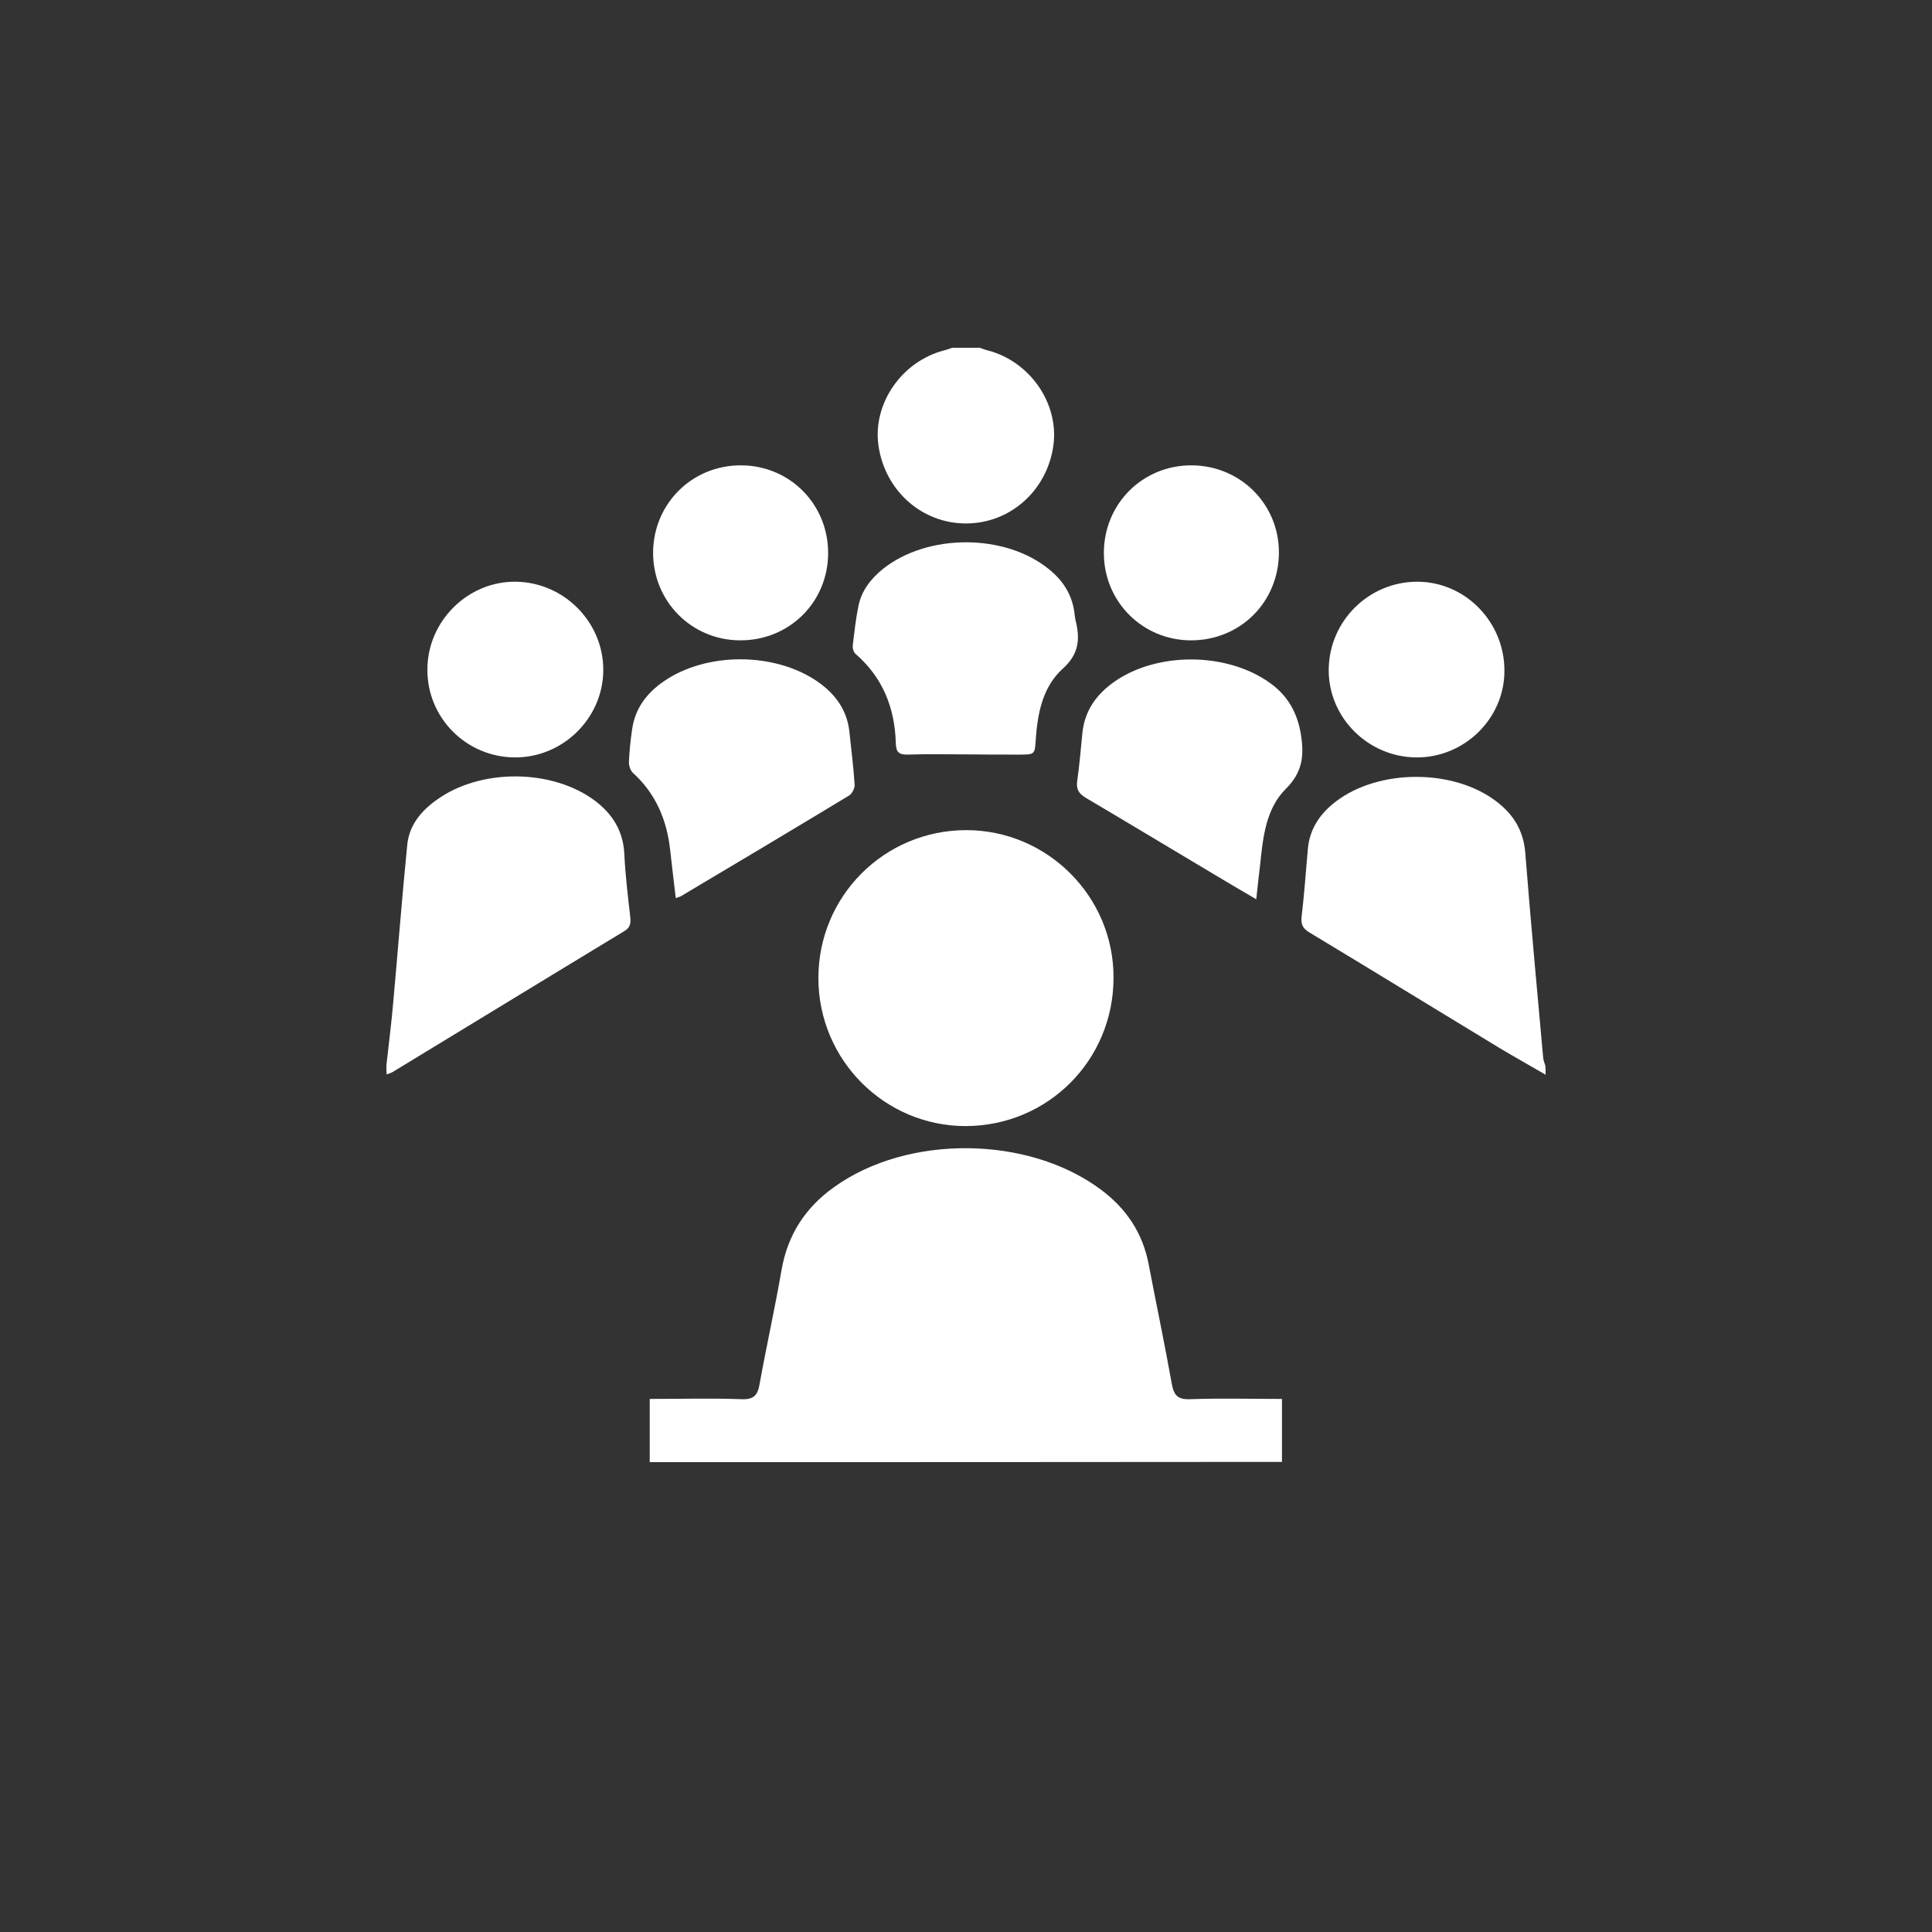
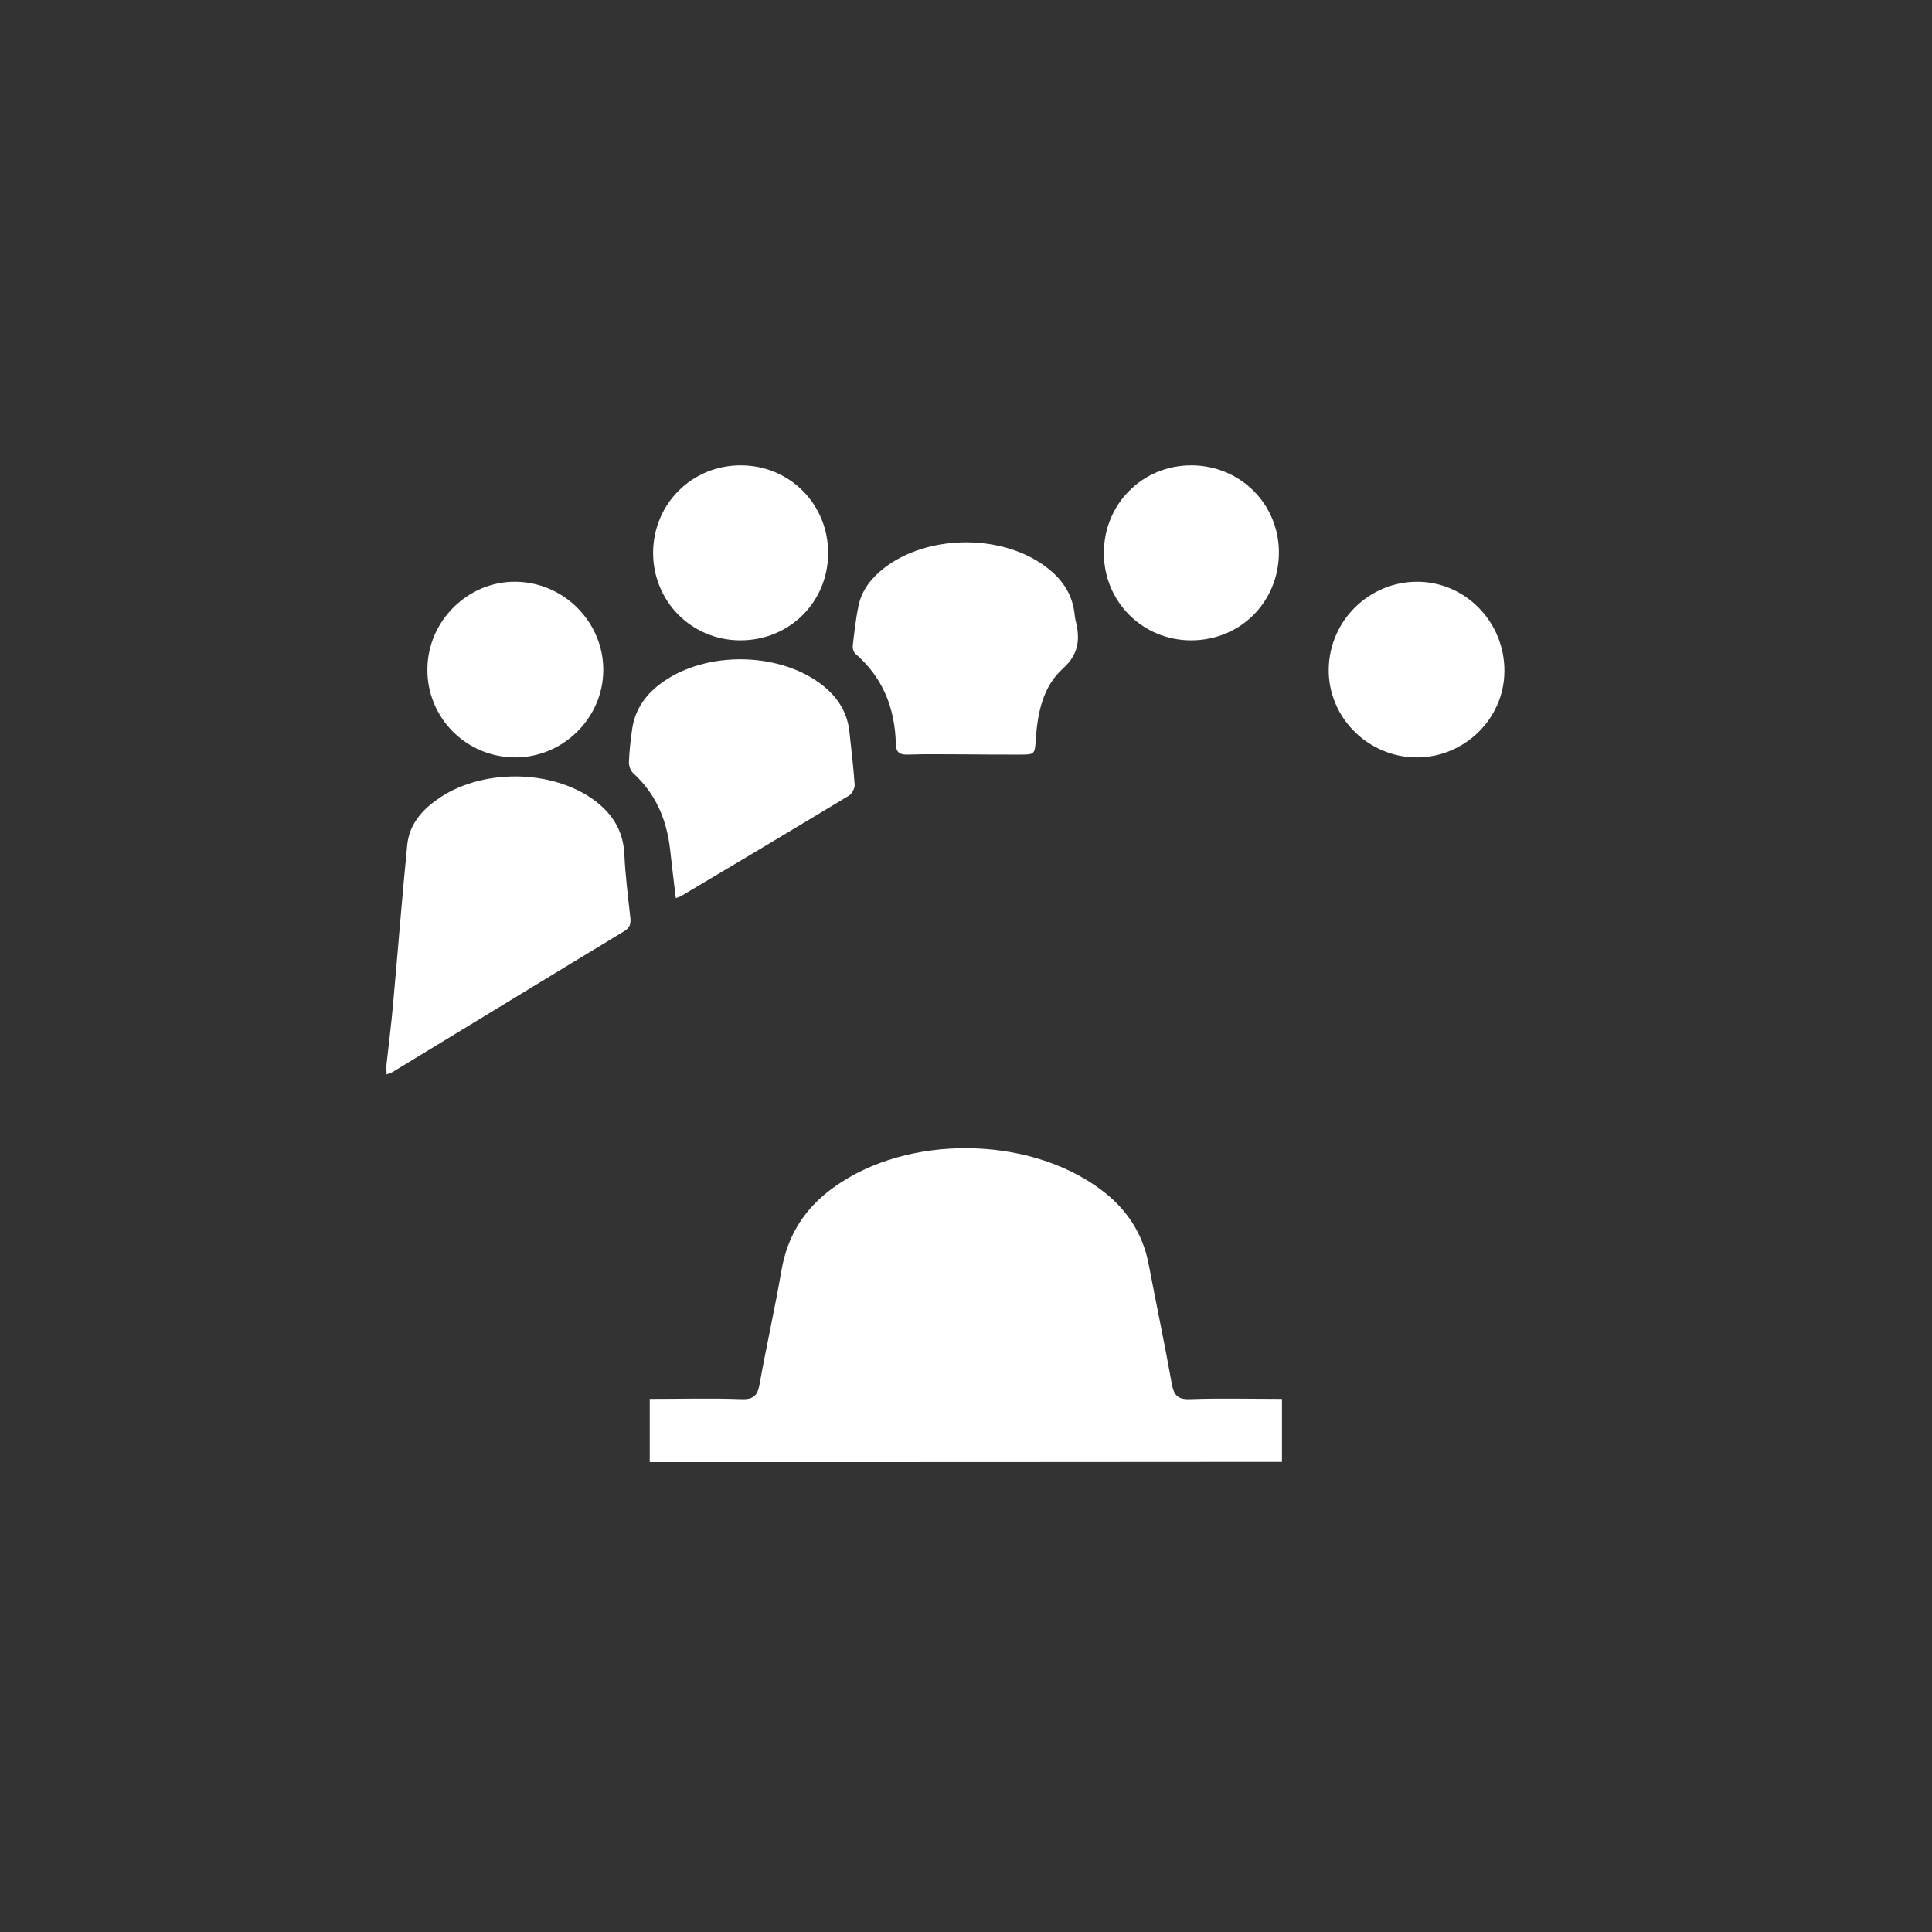
<svg xmlns="http://www.w3.org/2000/svg" width="50" height="50" viewBox="0 0 50 50" fill="none">
  <rect x="0" y="0" width="50" height="50" fill="#333333" stroke="none" />
-   <path d="M40 27.813C39.596 27.578 39.186 27.35 38.787 27.11C37.152 26.119 35.523 25.117 33.889 24.133C33.725 24.034 33.666 23.934 33.684 23.741C33.754 23.149 33.795 22.557 33.848 21.965C33.895 21.444 34.17 21.051 34.568 20.746C35.682 19.891 37.633 19.891 38.74 20.752C39.168 21.08 39.426 21.496 39.473 22.059C39.613 23.828 39.777 25.598 39.936 27.362C39.941 27.438 39.971 27.508 39.994 27.584C40 27.655 40 27.737 40 27.813Z" fill="white" />
  <path d="M10 27.572C10.059 27.033 10.129 26.494 10.176 25.949C10.299 24.589 10.404 23.23 10.539 21.871C10.586 21.367 10.891 20.992 11.295 20.705C12.42 19.884 14.283 19.89 15.396 20.722C15.854 21.068 16.129 21.507 16.158 22.105C16.182 22.65 16.252 23.195 16.311 23.734C16.328 23.886 16.316 24.003 16.158 24.097C14.154 25.31 12.162 26.529 10.164 27.742C10.117 27.771 10.059 27.783 10.006 27.806C10 27.73 10 27.648 10 27.572Z" fill="white" />
-   <path d="M25.352 9C25.422 9.023 25.498 9.053 25.569 9.07C26.658 9.357 27.408 10.441 27.262 11.525C27.104 12.686 26.154 13.541 25.012 13.547C23.858 13.553 22.897 12.697 22.733 11.52C22.586 10.441 23.336 9.357 24.426 9.07C24.502 9.053 24.573 9.023 24.643 9C24.883 9 25.117 9 25.352 9Z" fill="white" />
  <path d="M16.815 37.84C16.815 37.309 16.815 36.777 16.815 36.204C17.633 36.204 18.411 36.183 19.188 36.211C19.509 36.224 19.611 36.108 19.659 35.815C19.836 34.833 20.055 33.858 20.225 32.875C20.382 31.962 20.839 31.252 21.589 30.72C23.492 29.356 26.602 29.384 28.484 30.782C29.139 31.266 29.569 31.9 29.726 32.712C29.923 33.748 30.142 34.778 30.326 35.815C30.38 36.108 30.476 36.224 30.803 36.211C31.574 36.183 32.344 36.204 33.177 36.204C33.177 36.756 33.177 37.295 33.177 37.834C27.727 37.84 22.271 37.84 16.815 37.84Z" fill="white" />
-   <path d="M21.18 25.324C21.173 23.196 22.885 21.484 25.006 21.484C27.107 21.484 28.825 23.203 28.818 25.304C28.818 27.438 27.12 29.137 24.992 29.143C22.892 29.143 21.186 27.432 21.18 25.324Z" fill="white" />
  <path d="M24.977 19.523C24.479 19.523 23.981 19.512 23.483 19.529C23.26 19.535 23.19 19.453 23.184 19.248C23.161 18.328 22.85 17.537 22.141 16.922C22.088 16.875 22.059 16.769 22.071 16.693C22.112 16.353 22.147 16.013 22.217 15.68C22.299 15.281 22.54 14.976 22.85 14.724C24.005 13.804 26.008 13.804 27.145 14.73C27.526 15.035 27.766 15.422 27.813 15.92C27.819 15.961 27.825 15.996 27.831 16.037C27.954 16.517 27.936 16.916 27.508 17.302C26.987 17.771 26.852 18.451 26.805 19.142C26.782 19.529 26.776 19.529 26.378 19.529C25.915 19.529 25.446 19.529 24.977 19.523C24.977 19.523 24.977 19.529 24.977 19.523Z" fill="white" />
  <path d="M17.489 23.243C17.436 22.809 17.389 22.399 17.342 21.983C17.254 21.209 16.967 20.536 16.381 20.003C16.317 19.944 16.276 19.821 16.276 19.727C16.288 19.446 16.317 19.165 16.358 18.883C16.434 18.333 16.739 17.934 17.184 17.629C18.291 16.868 20.061 16.874 21.169 17.647C21.62 17.963 21.924 18.379 21.983 18.942C22.03 19.399 22.088 19.85 22.118 20.307C22.124 20.395 22.053 20.536 21.983 20.583C20.53 21.462 19.077 22.329 17.618 23.196C17.588 23.213 17.547 23.219 17.489 23.243Z" fill="white" />
-   <path d="M32.512 23.273C32.142 23.056 31.82 22.869 31.498 22.675C30.367 22.002 29.242 21.322 28.111 20.654C27.93 20.548 27.848 20.437 27.877 20.22C27.936 19.804 27.971 19.388 28.012 18.972C28.07 18.398 28.369 17.976 28.832 17.648C29.945 16.863 31.75 16.875 32.863 17.672C33.332 18.005 33.584 18.457 33.672 19.037C33.754 19.576 33.701 19.992 33.279 20.414C32.77 20.918 32.688 21.644 32.617 22.335C32.582 22.634 32.547 22.933 32.512 23.273Z" fill="white" />
  <path d="M36.649 19.602C35.395 19.59 34.37 18.559 34.387 17.316C34.405 16.062 35.43 15.055 36.678 15.055C37.926 15.055 38.946 16.104 38.934 17.375C38.928 18.605 37.891 19.613 36.649 19.602Z" fill="white" />
  <path d="M13.316 19.602C12.057 19.59 11.049 18.57 11.061 17.317C11.066 16.069 12.115 15.037 13.352 15.055C14.6 15.072 15.619 16.104 15.613 17.346C15.607 18.588 14.565 19.613 13.316 19.602Z" fill="white" />
  <path d="M21.432 14.322C21.426 15.588 20.424 16.578 19.152 16.572C17.893 16.567 16.896 15.559 16.902 14.293C16.914 13.027 17.916 12.037 19.182 12.043C20.447 12.049 21.438 13.057 21.432 14.322Z" fill="white" />
  <path d="M30.83 12.043C32.096 12.043 33.103 13.045 33.098 14.305C33.092 15.576 32.107 16.566 30.836 16.572C29.576 16.578 28.568 15.576 28.568 14.311C28.568 13.045 29.564 12.043 30.83 12.043Z" fill="white" />
</svg>